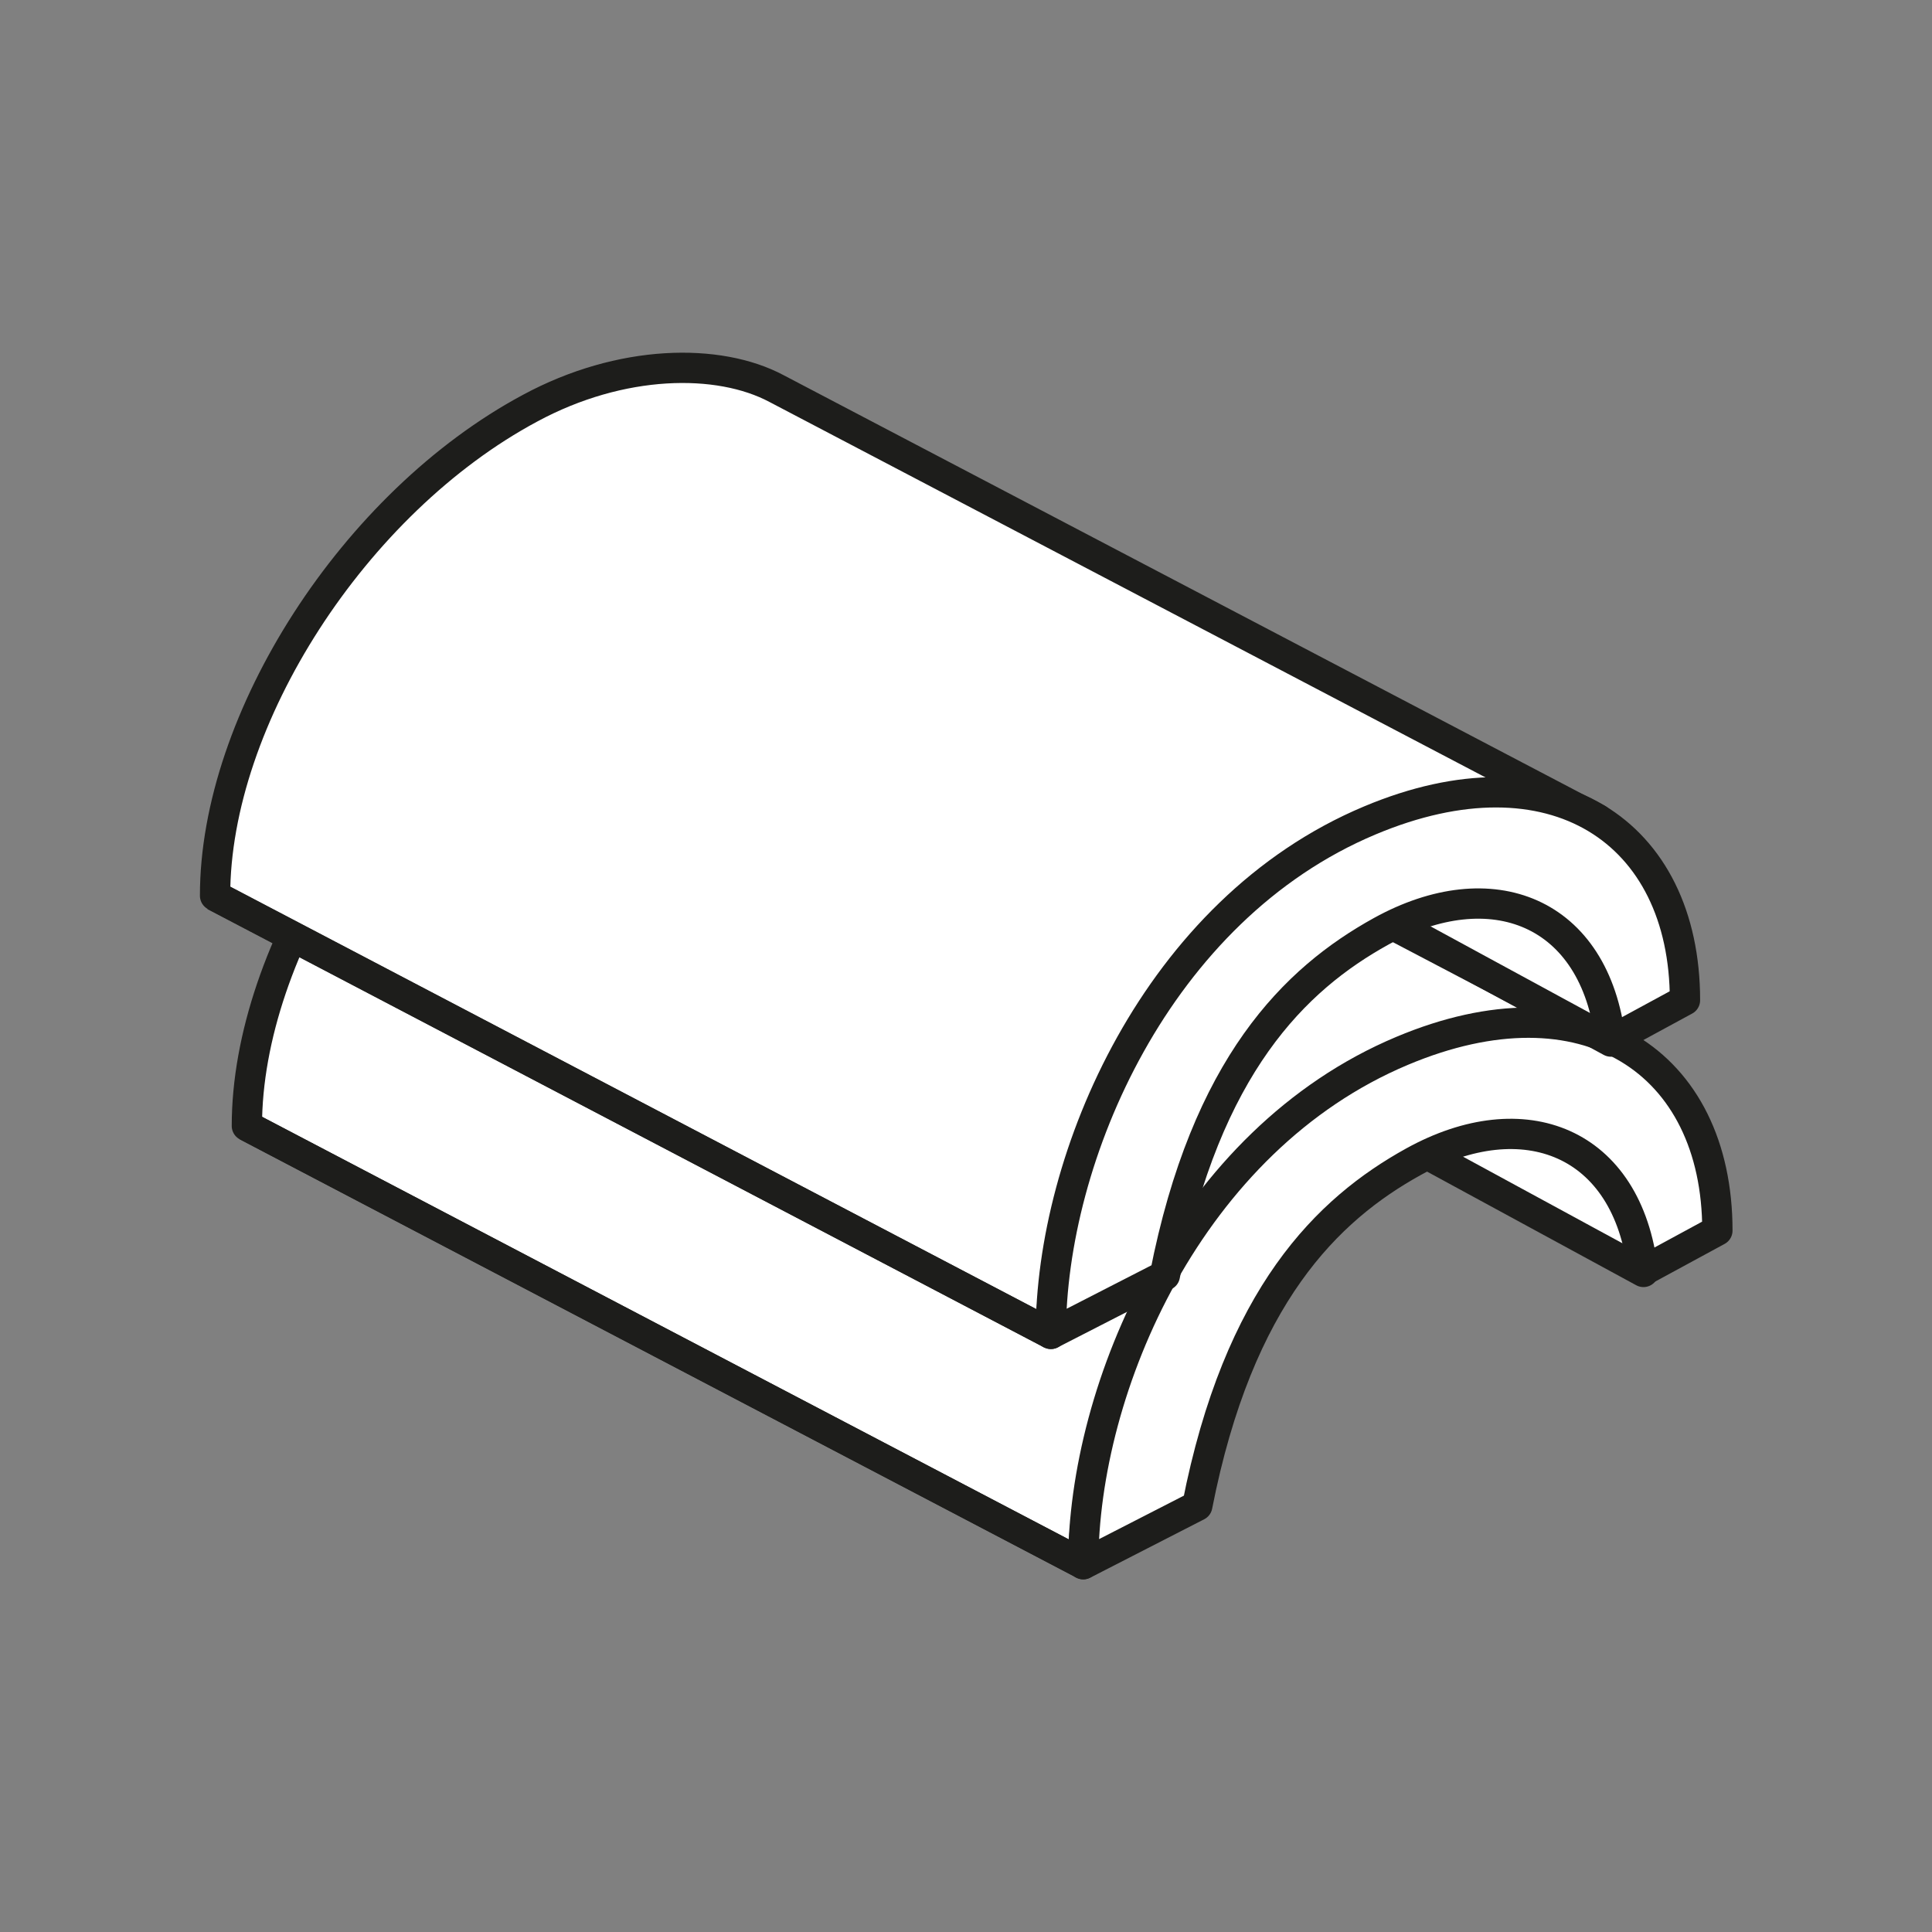
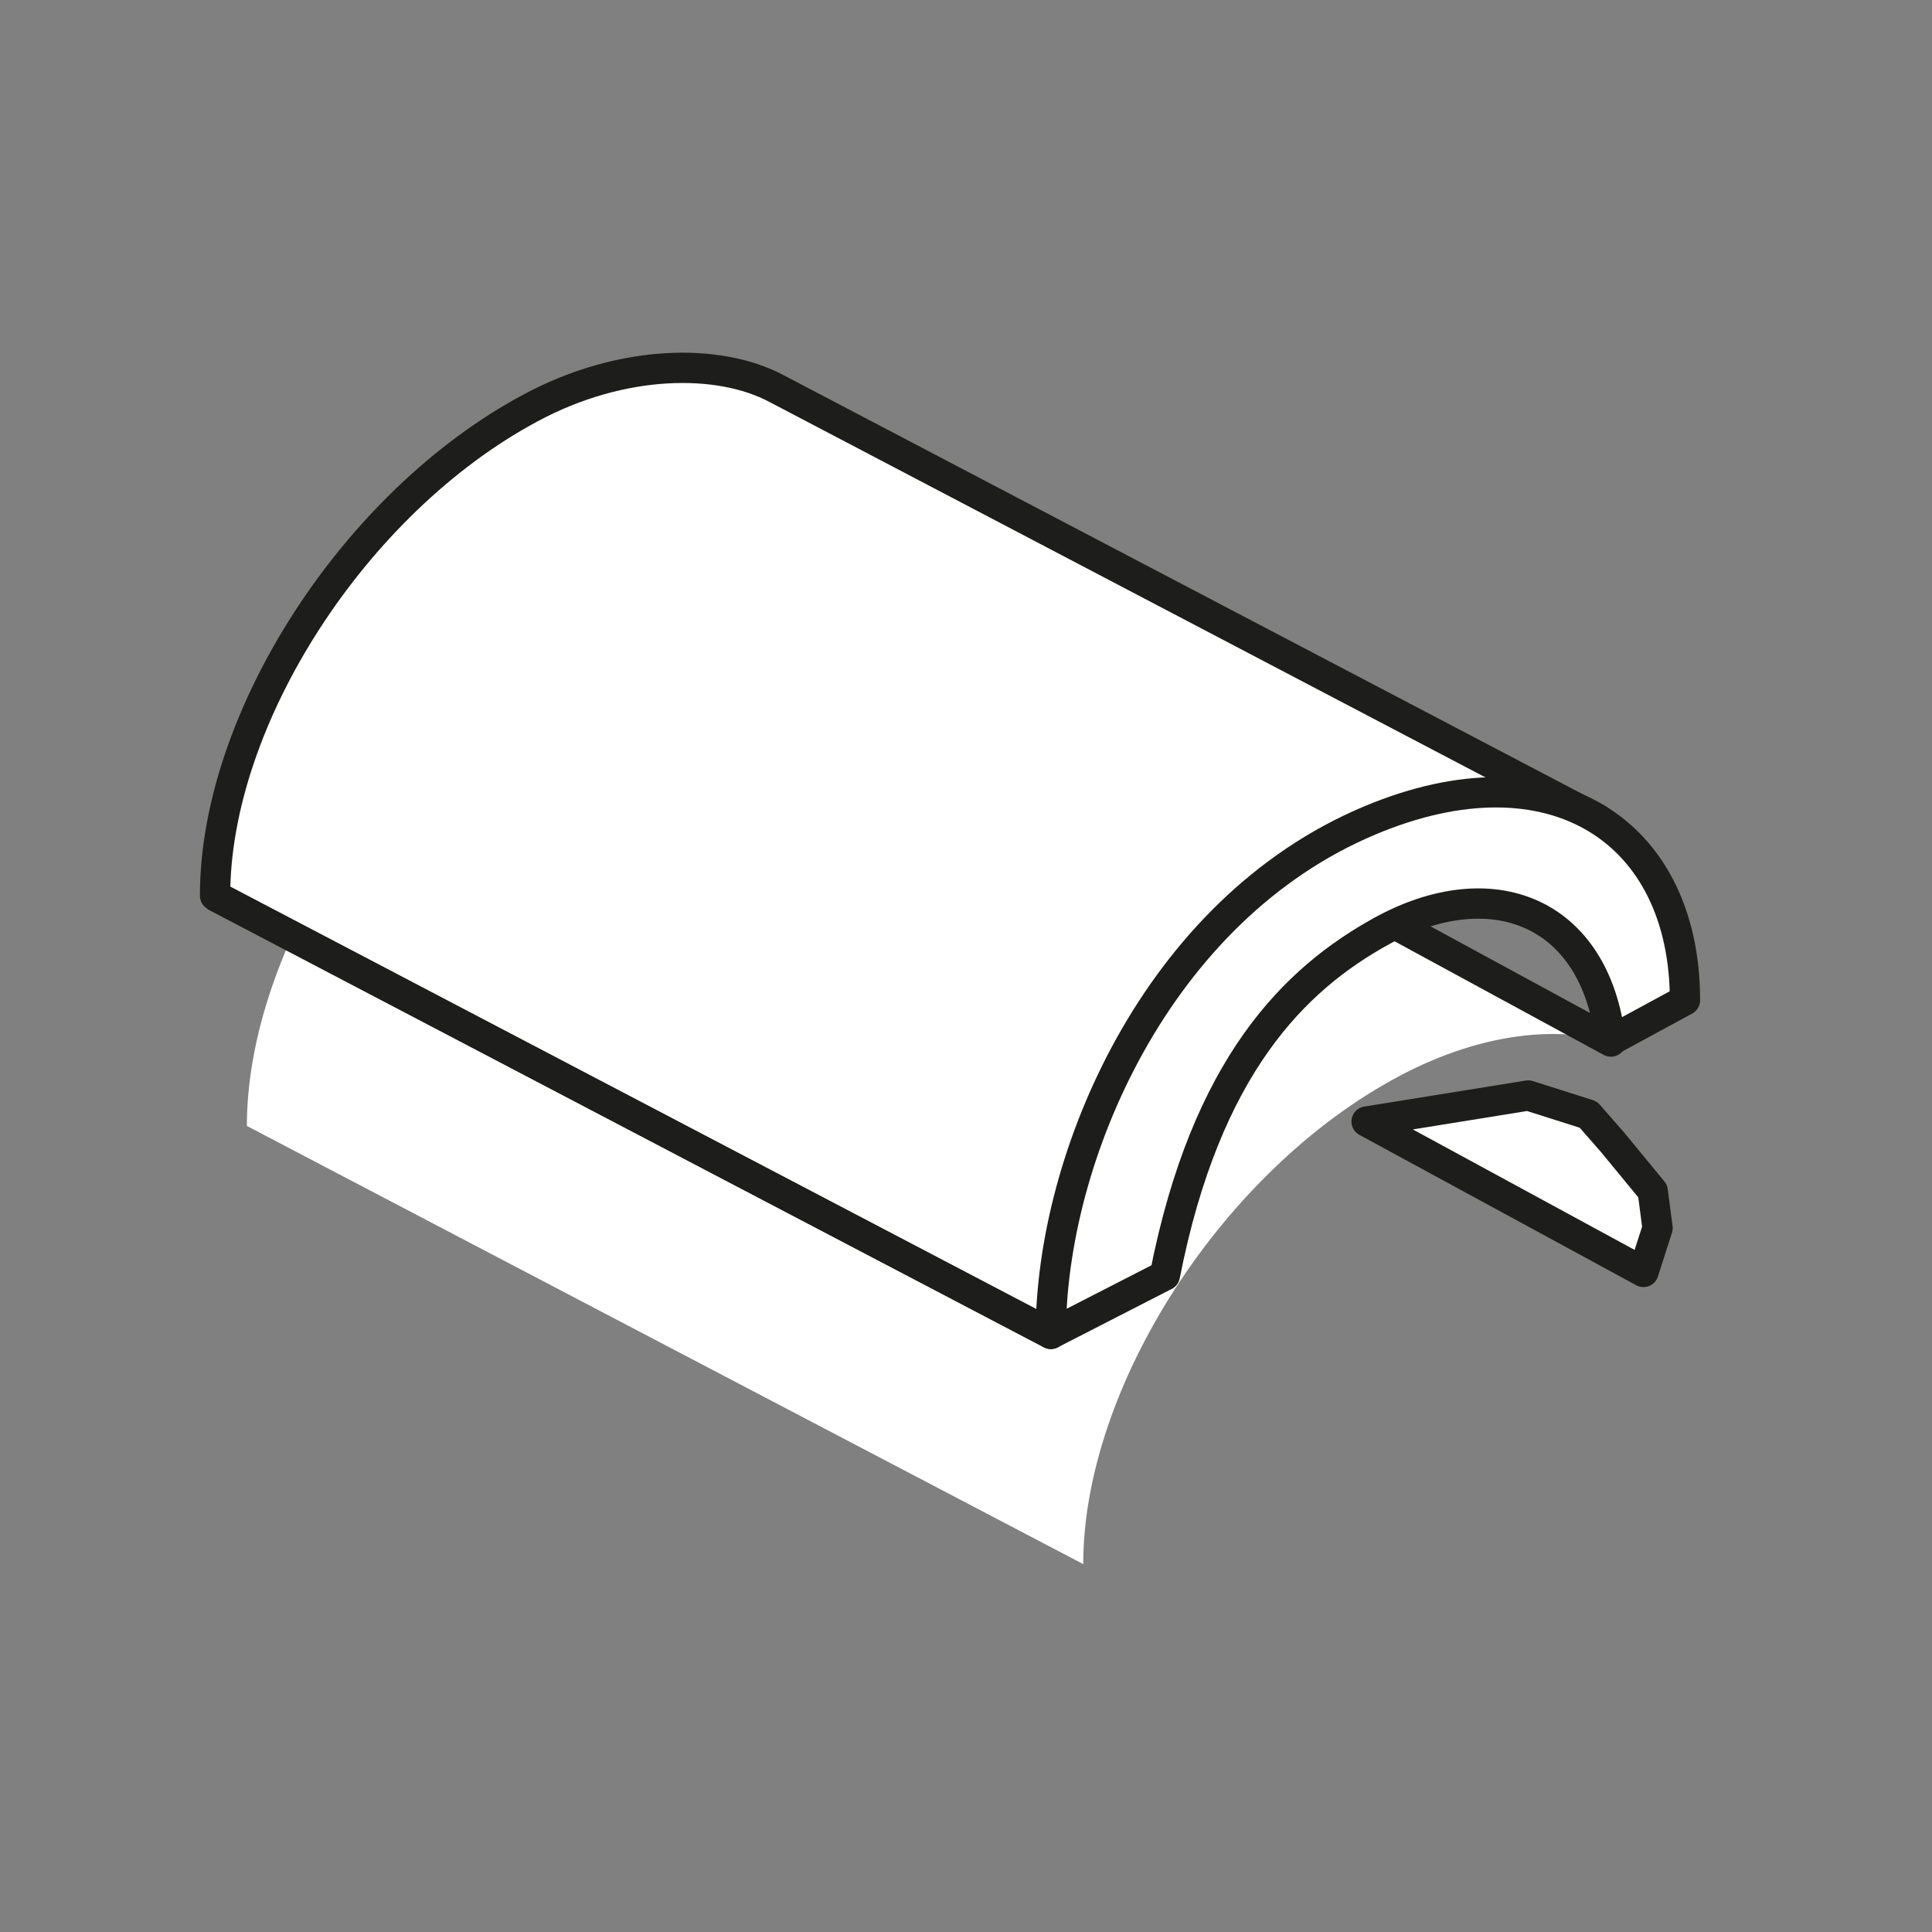
<svg xmlns="http://www.w3.org/2000/svg" id="Livello_1" data-name="Livello 1" viewBox="0 0 127.56 127.56">
  <rect x="0" y="0" width="127.56" height="127.56" fill="#808080" stroke="none" />
  <title>edilizia_1</title>
  <polygon points="90.23 74.05 100.9 72.33 104.87 73.59 106.47 75.42 109.12 78.64 109.44 81.08 108.51 83.98 90.23 74.05" fill="#fff" />
  <polygon points="90.23 74.05 100.9 72.33 104.87 73.59 106.47 75.42 109.12 78.64 109.44 81.08 108.51 83.98 90.23 74.05" fill="none" stroke="#1d1d1b" stroke-linejoin="round" stroke-width="2" />
  <path d="M107.64,69.3L53.42,40.86c-3.84-2-10.27-1.94-16.31,1.29C25.5,48.38,16.3,62.67,16.3,74.34l55.22,28.93c0-11.67,9.19-26,20.81-32.19,5.78-3.1,11.51-3.54,15.31-1.79" fill="#fff" />
-   <path d="M107.64,69.3L53.42,40.86c-3.84-2-10.27-1.94-16.31,1.29C25.5,48.38,16.3,62.67,16.3,74.34l55.22,28.93c0-11.67,9.19-26,20.81-32.19C98.11,68,103.84,67.54,107.64,69.3Z" fill="none" stroke="#1d1d1b" stroke-linejoin="round" stroke-width="2" />
-   <line x1="16.3" y1="74.34" x2="71.53" y2="103.27" fill="none" stroke="#1d1d1b" stroke-linejoin="round" stroke-width="2" />
-   <path d="M108.47,83.92c-1-8.59-7.88-11.23-15.14-7.22-5.68,3.14-11.56,8.85-14.28,22.72l-7.53,3.86c0-11.67,7-28,21.06-33.9,12.08-5.08,20.81.71,20.81,11.87Z" fill="#fff" />
-   <path d="M108.47,83.92c-1-8.59-7.88-11.23-15.14-7.22-5.68,3.14-11.56,8.85-14.28,22.72l-7.53,3.86c0-11.67,7-28,21.06-33.9,12.08-5.08,20.81.71,20.81,11.87Z" fill="none" stroke="#1d1d1b" stroke-linejoin="round" stroke-width="2" />
-   <polygon points="88.08 58.84 98.75 57.13 102.73 58.39 104.33 60.22 106.98 63.43 107.3 65.87 106.36 68.77 88.08 58.84" fill="#fff" />
  <polygon points="88.08 58.84 98.75 57.13 102.73 58.39 104.33 60.22 106.98 63.43 107.3 65.87 106.36 68.77 88.08 58.84" fill="none" stroke="#1d1d1b" stroke-linejoin="round" stroke-width="2" />
  <path d="M105.5,54.09L51.28,25.66C47.44,23.61,41,23.71,35,26.95c-11.61,6.22-20.81,20.52-20.8,32.19L69.39,88.07c0-11.67,9.19-26,20.81-32.19,5.78-3.1,11.51-3.54,15.31-1.79" fill="#fff" />
  <path d="M105.5,54.09L51.28,25.66C47.44,23.61,41,23.71,35,26.95c-11.61,6.22-20.81,20.52-20.8,32.19L69.39,88.07c0-11.67,9.19-26,20.81-32.19C96,52.78,101.7,52.34,105.5,54.09Z" fill="none" stroke="#1d1d1b" stroke-linejoin="round" stroke-width="2" />
  <line x1="14.16" y1="59.14" x2="69.39" y2="88.07" fill="none" stroke="#1d1d1b" stroke-linejoin="round" stroke-width="2" />
  <path d="M106.33,68.71c-1-8.59-7.88-11.23-15.14-7.22-5.68,3.14-11.56,8.85-14.28,22.72l-7.53,3.86c0-11.67,7-28,21.06-33.9,12.08-5.08,20.81.71,20.81,11.87Z" fill="#fff" />
  <path d="M106.33,68.71c-1-8.59-7.88-11.23-15.14-7.22-5.68,3.14-11.56,8.85-14.28,22.72l-7.53,3.86c0-11.67,7-28,21.06-33.9,12.08-5.08,20.81.71,20.81,11.87Z" fill="none" stroke="#1d1d1b" stroke-linejoin="round" stroke-width="2" />
</svg>